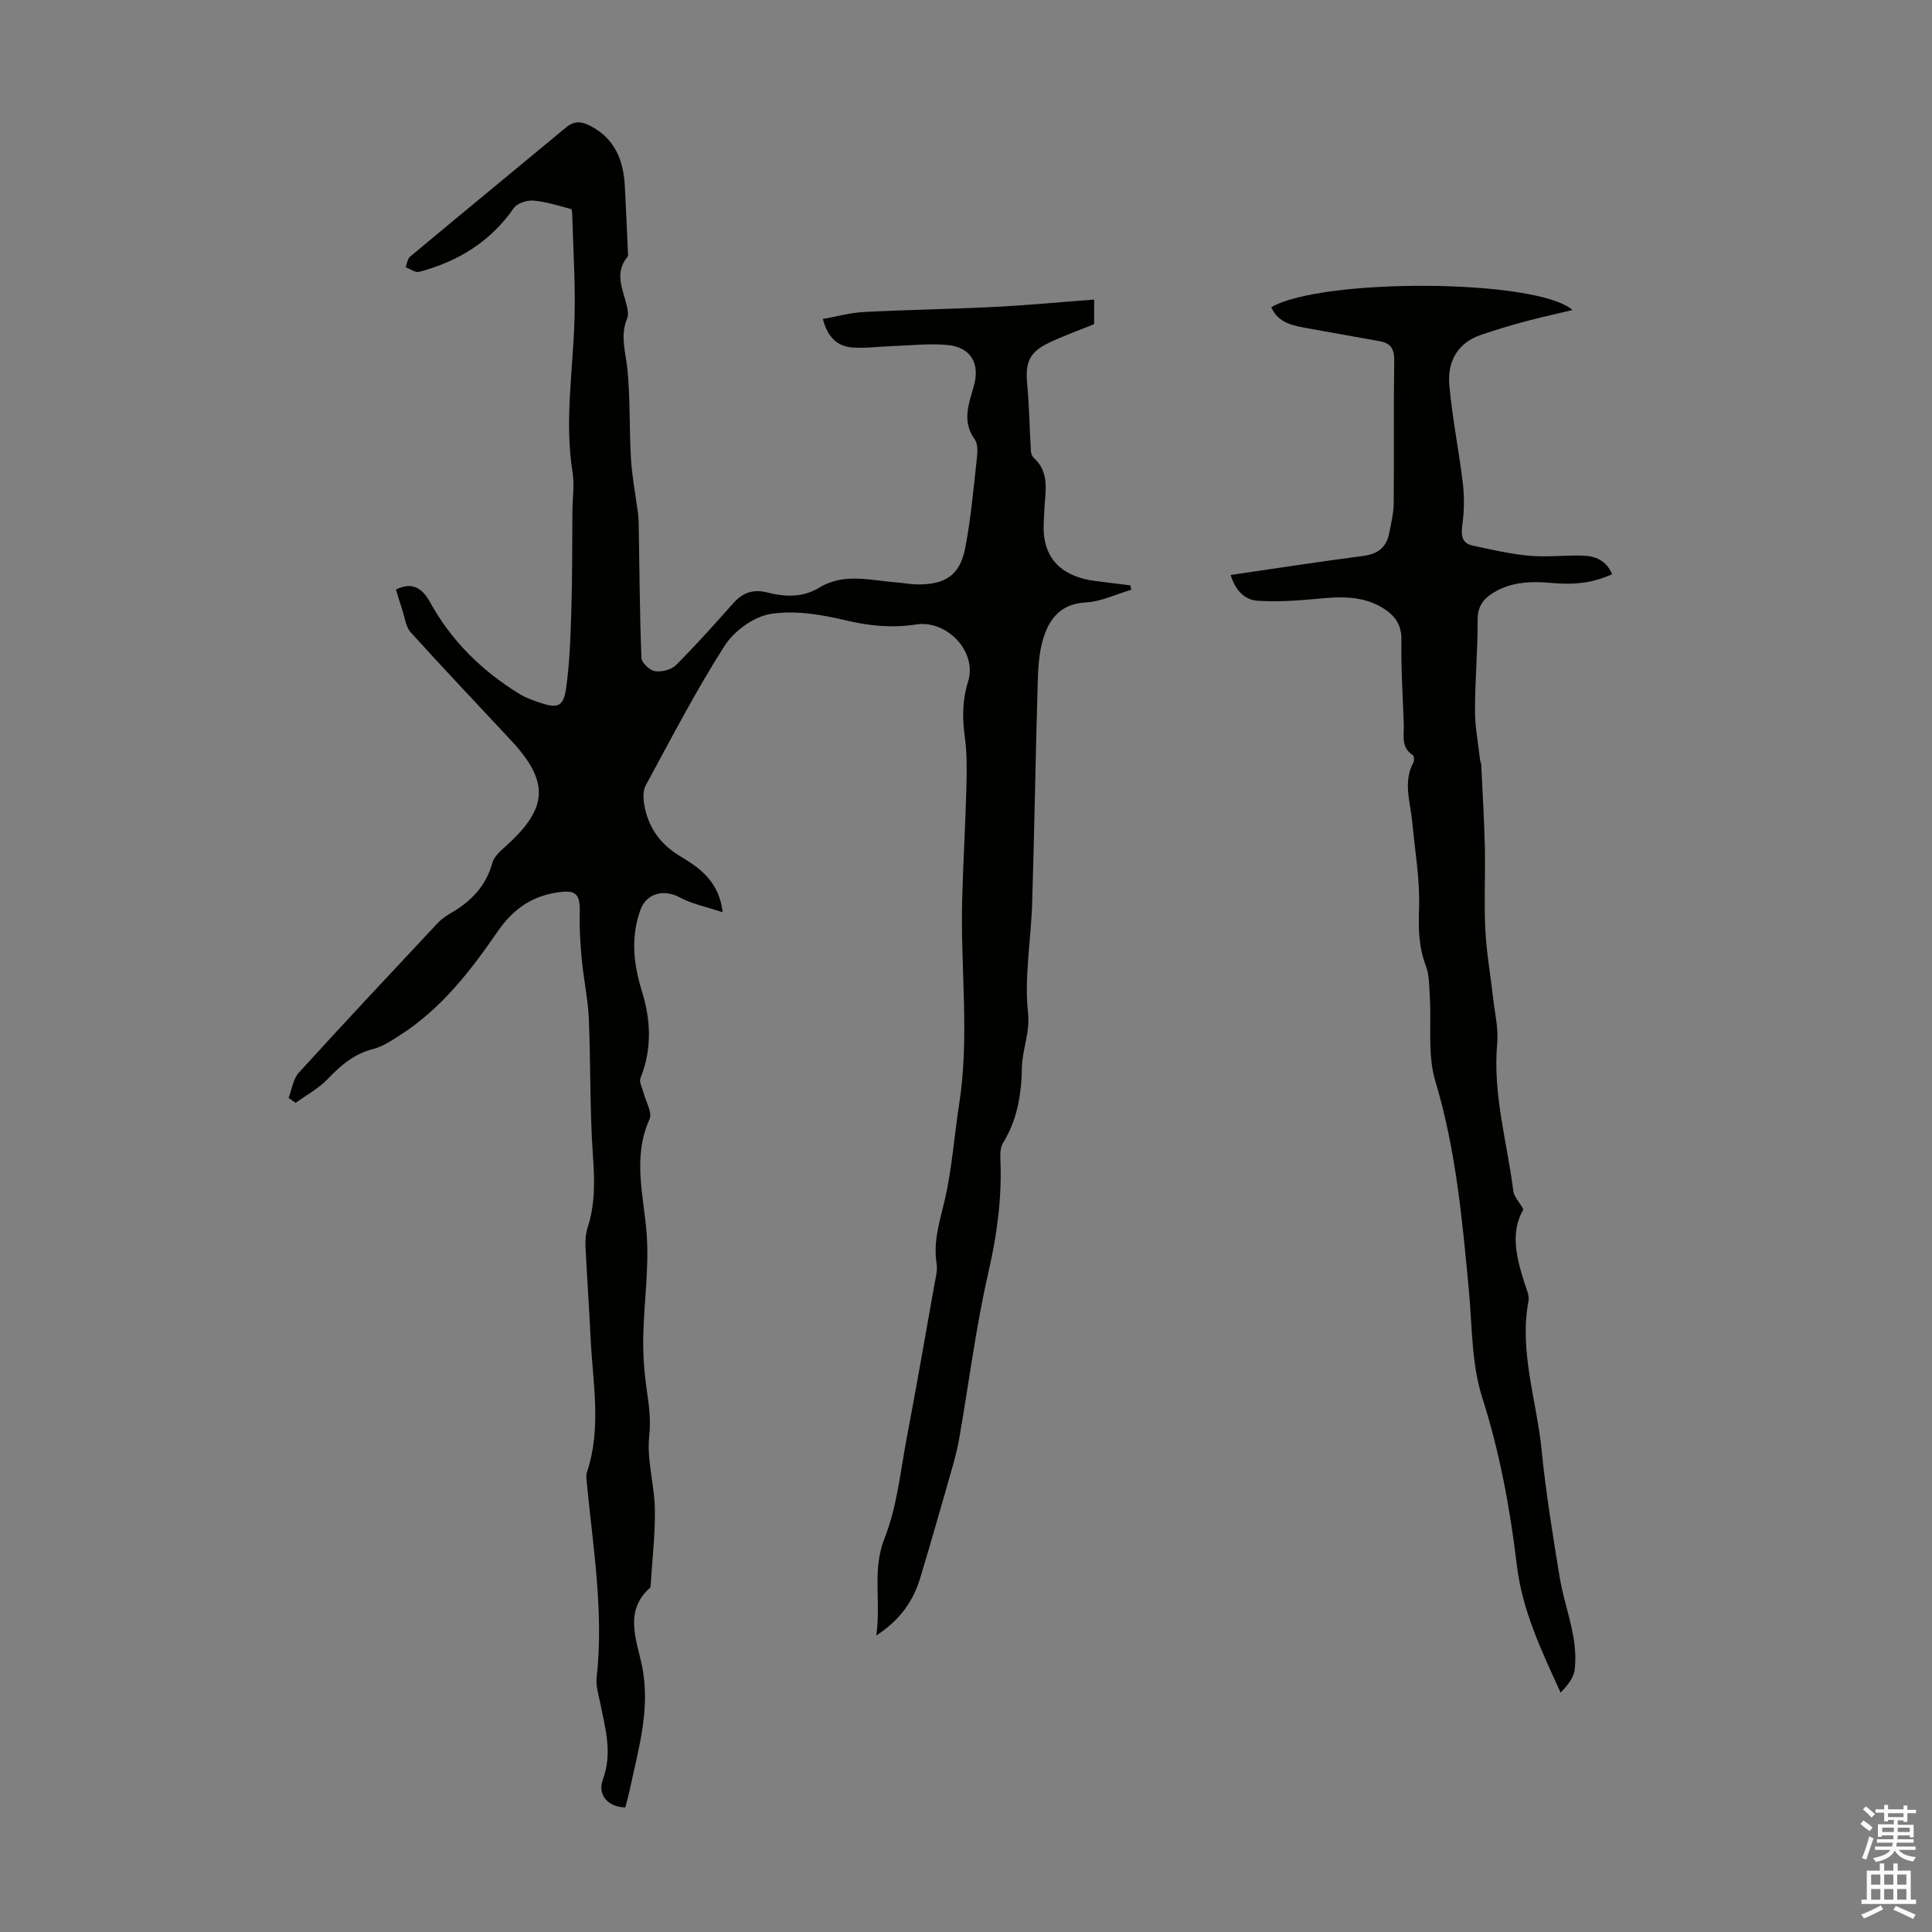
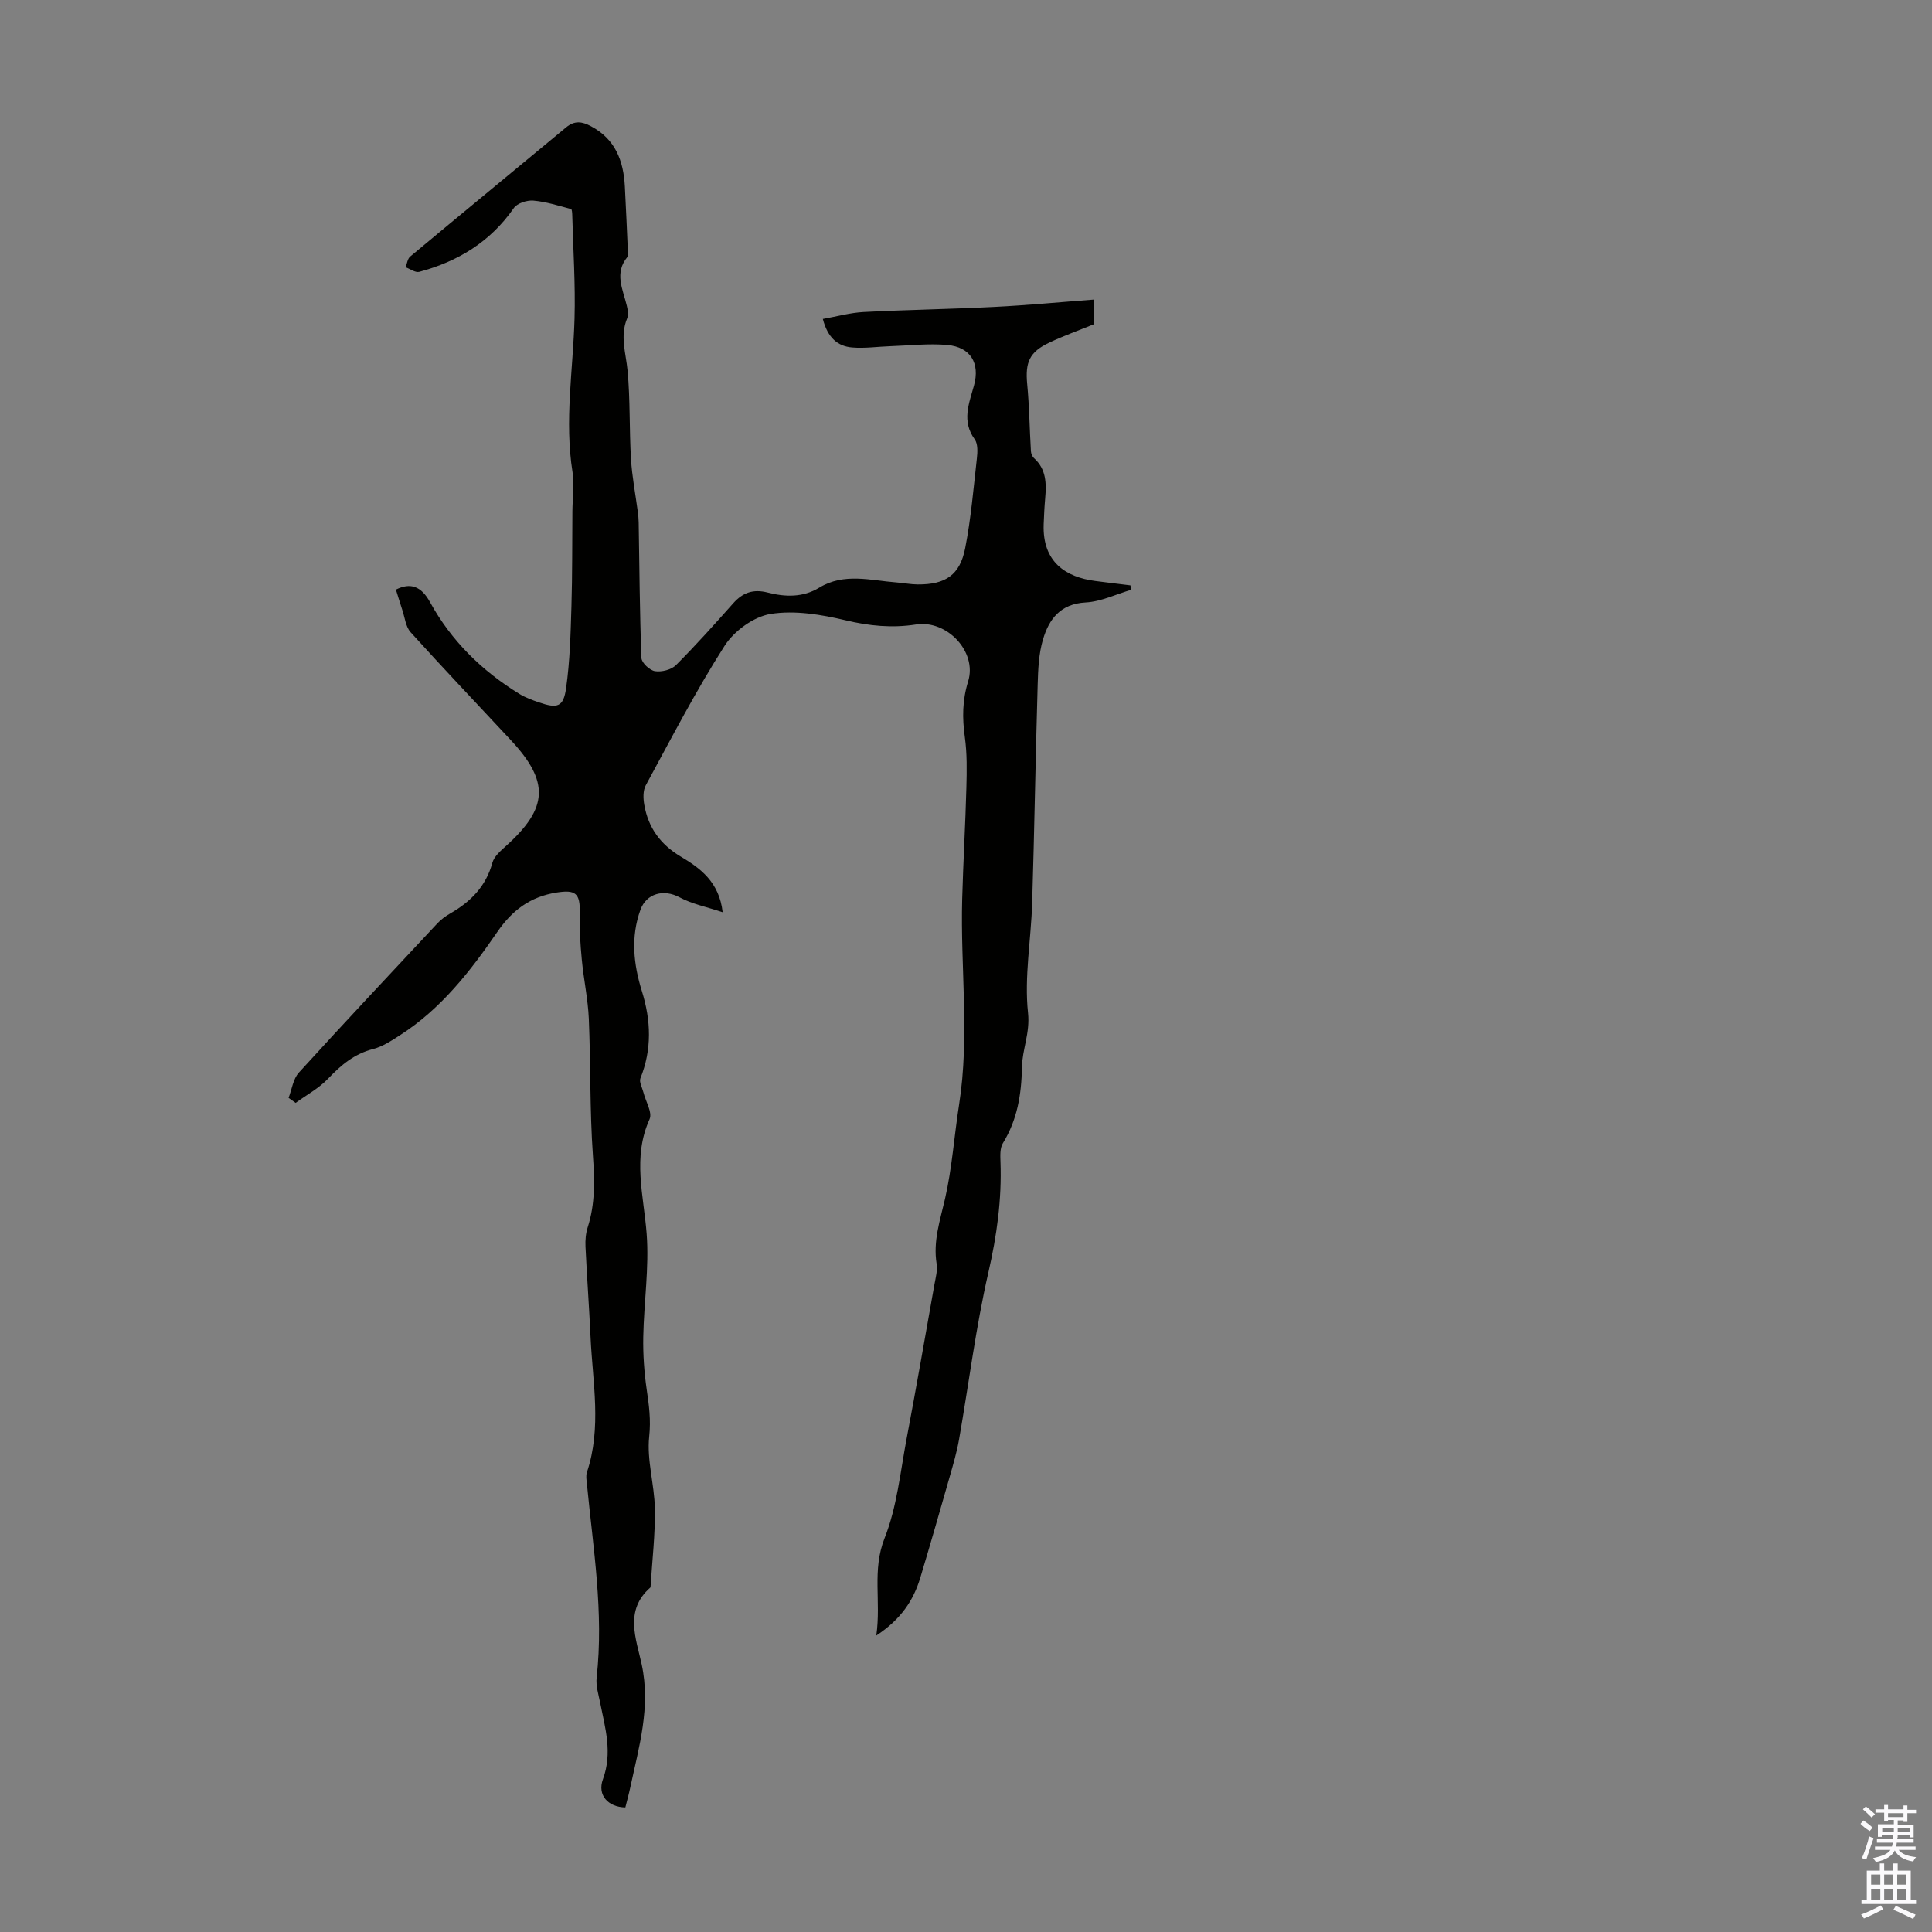
<svg xmlns="http://www.w3.org/2000/svg" enable-background="new 0 0 400 400" viewBox="0 0 400 400">
  <rect x="0" y="0" width="400" height="400" fill="#808080" stroke="none" />
  <path d="m234.23 122.1c-3.15.92-6.26 2.46-9.45 2.63-5.26.28-7.6 3.47-8.85 7.69-.87 2.94-1 6.15-1.09 9.25-.44 15.09-.68 30.18-1.14 45.27-.23 7.61-1.66 15.29-.86 22.76.45 4.19-1.2 7.54-1.26 11.29-.1 5.59-.95 10.84-3.94 15.69-.63 1.02-.55 2.6-.5 3.91.28 7.75-.76 15.26-2.51 22.87-2.61 11.39-4.05 23.04-6.07 34.57-.46 2.62-1.22 5.2-1.95 7.76-1.99 6.96-3.98 13.92-6.07 20.85-1.42 4.72-4.02 8.63-9.11 11.98 1.02-7.19-.93-13.5 1.72-20.18 2.55-6.43 3.24-13.61 4.54-20.5 2.02-10.64 3.87-21.31 5.77-31.98.25-1.42.68-2.92.46-4.29-.76-4.69.7-8.96 1.73-13.44 1.47-6.4 1.9-13.03 2.92-19.54 2.22-14.16.25-28.38.64-42.56.21-7.72.67-15.43.87-23.14.09-3.46.15-6.97-.32-10.38-.55-3.95-.53-7.62.68-11.53 1.91-6.16-4.39-12.79-10.79-11.79-4.93.77-9.65.31-14.56-.86-5.04-1.2-10.54-2.12-15.54-1.32-3.5.56-7.57 3.53-9.53 6.6-5.95 9.31-11.05 19.17-16.33 28.9-.59 1.09-.53 2.72-.3 4.02.83 4.73 3.31 8.19 7.59 10.74 3.99 2.38 7.92 5.22 8.64 11.5-3.28-1.1-6.33-1.69-8.93-3.09-3.24-1.75-6.86-.84-8.1 2.6-2.04 5.65-1.42 11.28.3 16.81 1.9 6.1 2.11 12.05-.3 18.06-.3.76.37 1.92.61 2.88.47 1.89 1.91 4.2 1.28 5.59-3.57 7.93-1.21 15.73-.6 23.71.54 7.06-.57 14.23-.7 21.35-.07 3.63.19 7.31.71 10.9.48 3.25.89 6.29.52 9.73-.53 4.88 1.09 9.95 1.17 14.94.09 5.34-.55 10.69-.88 16.03-.01.11-.01.26-.08.32-5.42 4.74-2.88 10.67-1.76 15.92 1.89 8.86-.57 17.04-2.36 25.41-.3 1.41-.69 2.81-1.03 4.18-3.52-.06-5.86-2.52-4.64-5.83 2.01-5.49.48-10.56-.56-15.78-.35-1.75-.93-3.57-.74-5.29 1.5-13.5-.73-26.8-2.02-40.14-.08-.77-.23-1.63 0-2.33 3.1-9.25 1.19-18.63.76-27.97-.29-6.26-.75-12.51-1.05-18.77-.06-1.32.05-2.72.45-3.97 1.58-4.89 1.45-9.77 1.09-14.87-.67-9.42-.45-18.9-.85-28.34-.18-4.11-1.08-8.19-1.46-12.3-.3-3.2-.51-6.43-.42-9.64.11-4.07-.9-4.81-4.8-4.19-5.45.87-9.18 3.66-12.28 8.18-5.58 8.12-11.64 15.91-20.11 21.34-1.76 1.13-3.59 2.36-5.57 2.87-3.9 1-6.65 3.31-9.34 6.14-1.9 2-4.46 3.37-6.72 5.02-.49-.35-.97-.69-1.46-1.04.68-1.76.94-3.92 2.12-5.22 9.47-10.41 19.11-20.67 28.72-30.94.75-.8 1.69-1.48 2.65-2.03 4.21-2.42 7.37-5.59 8.7-10.48.37-1.35 1.76-2.52 2.89-3.54 8.67-7.83 8.94-13.24.97-21.81-6.94-7.46-13.97-14.84-20.79-22.39-1.02-1.13-1.19-3.05-1.72-4.62-.46-1.38-.87-2.78-1.32-4.2 3-1.51 5.24-.72 7.06 2.59 4.41 8.04 10.75 14.24 18.51 19.01 1.22.75 2.62 1.26 3.99 1.73 3.87 1.34 5.12 1 5.67-2.9.8-5.6.94-11.31 1.11-16.98.2-6.57.14-13.15.2-19.72.02-2.68.45-5.42.03-8.03-1.7-10.65.11-21.2.41-31.8.2-7.13-.28-14.28-.47-21.42-.01-.44-.06-1.22-.24-1.27-2.59-.68-5.19-1.53-7.83-1.75-1.33-.11-3.35.55-4.05 1.57-4.84 6.97-11.55 11.04-19.55 13.18-.81.22-1.89-.61-2.84-.95.31-.75.4-1.75.95-2.21 10.73-8.95 21.53-17.82 32.29-26.75 1.73-1.43 3.25-1.25 5.14-.24 5.07 2.69 6.74 7.18 7.02 12.49.24 4.52.43 9.04.63 13.56.01.33.1.77-.07.98-2.81 3.35-.97 6.73-.16 10.13.2.84.39 1.88.08 2.61-1.54 3.67-.26 7.19.08 10.83.57 6.07.34 12.22.71 18.32.22 3.63.92 7.22 1.4 10.84.1.75.18 1.5.19 2.25.16 9.37.21 18.73.57 28.09.04 1 1.72 2.56 2.81 2.73 1.38.21 3.38-.29 4.35-1.26 4.11-4.11 7.99-8.46 11.85-12.8 1.99-2.24 4.17-2.98 7.13-2.22 3.61.93 7.28 1.05 10.67-1.01 5.17-3.14 10.65-1.49 16.05-1.08 1.45.11 2.89.4 4.34.41 5.74.04 8.74-1.93 9.83-7.51 1.2-6.12 1.72-12.38 2.42-18.59.15-1.3.23-3-.45-3.94-2.73-3.77-1.18-7.41-.15-11.13 1.28-4.63-.7-7.98-5.54-8.41-3.86-.34-7.78.12-11.68.25-2.67.09-5.36.49-8 .27-3.03-.25-5.07-2.05-6.07-5.9 2.93-.52 5.68-1.3 8.47-1.44 9.02-.47 18.07-.6 27.09-1.06 6.79-.34 13.57-.99 20.61-1.52v5.09c-3.09 1.26-6.26 2.39-9.28 3.82-4.15 1.96-5.01 4.09-4.58 8.62.44 4.61.49 9.25.77 13.87.03.49.27 1.1.63 1.42 2.57 2.31 2.59 5.27 2.32 8.36-.16 1.78-.24 3.57-.31 5.36-.28 7.87 4.67 10.94 10.65 11.72 2.44.32 4.87.61 7.31.91.04.31.12.61.19.91z" fill="#010100" />
-   <path d="m254.79 119.04c9.33-1.36 18.38-2.76 27.46-3.94 2.99-.39 4.77-1.75 5.35-4.63.42-2.07.92-4.17.95-6.27.1-9.85-.04-19.7.11-29.55.04-2.35-.7-3.59-2.92-3.99-4.94-.9-9.88-1.76-14.82-2.66-3.07-.56-6.22-1.01-7.72-4.39 10.34-6.08 55.02-5.93 62.36.58-3.55.85-6.76 1.55-9.93 2.4-3.01.81-6 1.72-8.95 2.72-4.98 1.68-7.04 5.61-6.61 10.44.61 6.88 2.02 13.69 2.82 20.55.33 2.83.23 5.77-.15 8.59-.28 2.12.03 3.61 2.16 4.07 3.89.84 7.8 1.74 11.75 2.1 3.66.33 7.38-.14 11.06-.03 2.53.08 4.8.94 6.06 3.84-4 1.89-8.07 2.22-12.19 1.85-4.31-.39-8.49-.37-12.34 1.96-2.12 1.28-3.32 2.86-3.31 5.65.03 6.26-.55 12.52-.55 18.79 0 3.4.67 6.81 1.05 10.21.04.33.22.65.24.97.27 5.69.62 11.39.75 17.08.13 5.71-.19 11.43.1 17.12.24 4.76 1.09 9.49 1.63 14.24.35 3.09 1.11 6.23.83 9.27-.95 10.45 2.04 20.41 3.34 30.58.15 1.17 1.2 2.23 2.09 3.8-2.81 4.79-1.42 10.07.25 15.35.37 1.17 1 2.46.8 3.57-1.97 10.55 1.69 20.61 2.71 30.88.87 8.78 2.3 17.52 3.72 26.23.66 4.06 2.03 8 2.79 12.05.44 2.39.64 4.93.32 7.32-.23 1.68-1.53 3.22-2.89 4.66-3.99-8.76-7.95-17.02-9.07-26.42-1.4-11.74-3.53-23.32-7.17-34.72-2.23-6.99-2.06-14.78-2.76-22.23-1.37-14.58-2.68-29.1-6.95-43.28-1.63-5.4-.77-11.53-1.13-17.33-.14-2.21-.07-4.57-.84-6.57-1.48-3.87-1.53-7.64-1.39-11.74.21-5.94-.85-11.93-1.4-17.9-.38-4.16-1.99-8.34.26-12.47.2-.37.1-1.3-.17-1.47-2.51-1.61-1.77-4.13-1.85-6.38-.22-5.81-.58-11.63-.49-17.45.05-3.31-1.51-5.24-4.05-6.73-4.3-2.54-8.96-2.22-13.7-1.76-3.96.38-7.98.62-11.94.39-2.73-.17-4.64-2.05-5.67-5.35z" fill="#010100" />
  <g fill="#fbfafc">
    <path d="m385.2 377.6.6-.7c.6.4 1.3.9 1.9 1.5l-.6.7c-.8-.5-1.4-1-1.9-1.5zm.3 7.1c.6-1.4 1.1-2.9 1.5-4.5.3.1.6.3.9.4-.5 1.4-1 2.9-1.5 4.4zm.2-10.1.6-.6c.7.5 1.3 1.1 1.9 1.6l-.7.7c-.6-.6-1.2-1.2-1.8-1.7zm8.4-.8h.8v.9h1.8v.7h-1.8v1.8h-.8v-.3h-1.2v.9h3.3v2.6h-.8v-.4h-2.5c0 .3 0 .6-.1.8h3.4v.7h-3.5c0 .3-.1.6-.1.8h4v.7h-3.5c.7.9 1.9 1.3 3.6 1.5-.2.2-.4.5-.6.9-1.9-.3-3.2-1.1-3.8-2.3-.5 1.1-1.8 2-3.9 2.4-.2-.3-.4-.5-.6-.8 1.9-.4 3.1-.9 3.6-1.7h-3.2v-.7h3.5c.1-.2.1-.5.2-.8h-3.3v-.7h3.4c0-.2 0-.5 0-.8h-2.4v.3h-.8v-2.6h3.3v-.9h-1.2v.3h-.8v-1.8h-1.8v-.7h1.8v-.9h.8v.9h3.2zm-4.4 5.5h2.4c0-.3 0-.6 0-.9h-2.4zm1.2-3.1h3.2v-.8h-3.2zm4.4 2.2h-2.4v.9h2.5v-.9z" />
    <path d="m389.2 385.8h.9v1.5h1.9v-1.5h.9v1.5h2.7v6h1.1v.9h-11.3v-.9h1.1v-6h2.7zm.2 8.7.5.8c-1.2.6-2.5 1.3-4 1.9-.2-.3-.3-.6-.6-.8 1.6-.6 3-1.3 4.1-1.9zm-2-4.3h1.9v-2.1h-1.9zm0 3.1h1.9v-2.2h-1.9zm2.7-3.1h1.9v-2.1h-1.9zm0 3.1h1.9v-2.2h-1.9zm2.4 1.3c1.4.6 2.7 1.2 4.1 1.8l-.5.9c-1.5-.7-2.8-1.4-4.1-1.9zm2.2-6.5h-1.9v2.1h1.9zm-1.9 5.2h1.9v-2.2h-1.9z" />
  </g>
</svg>